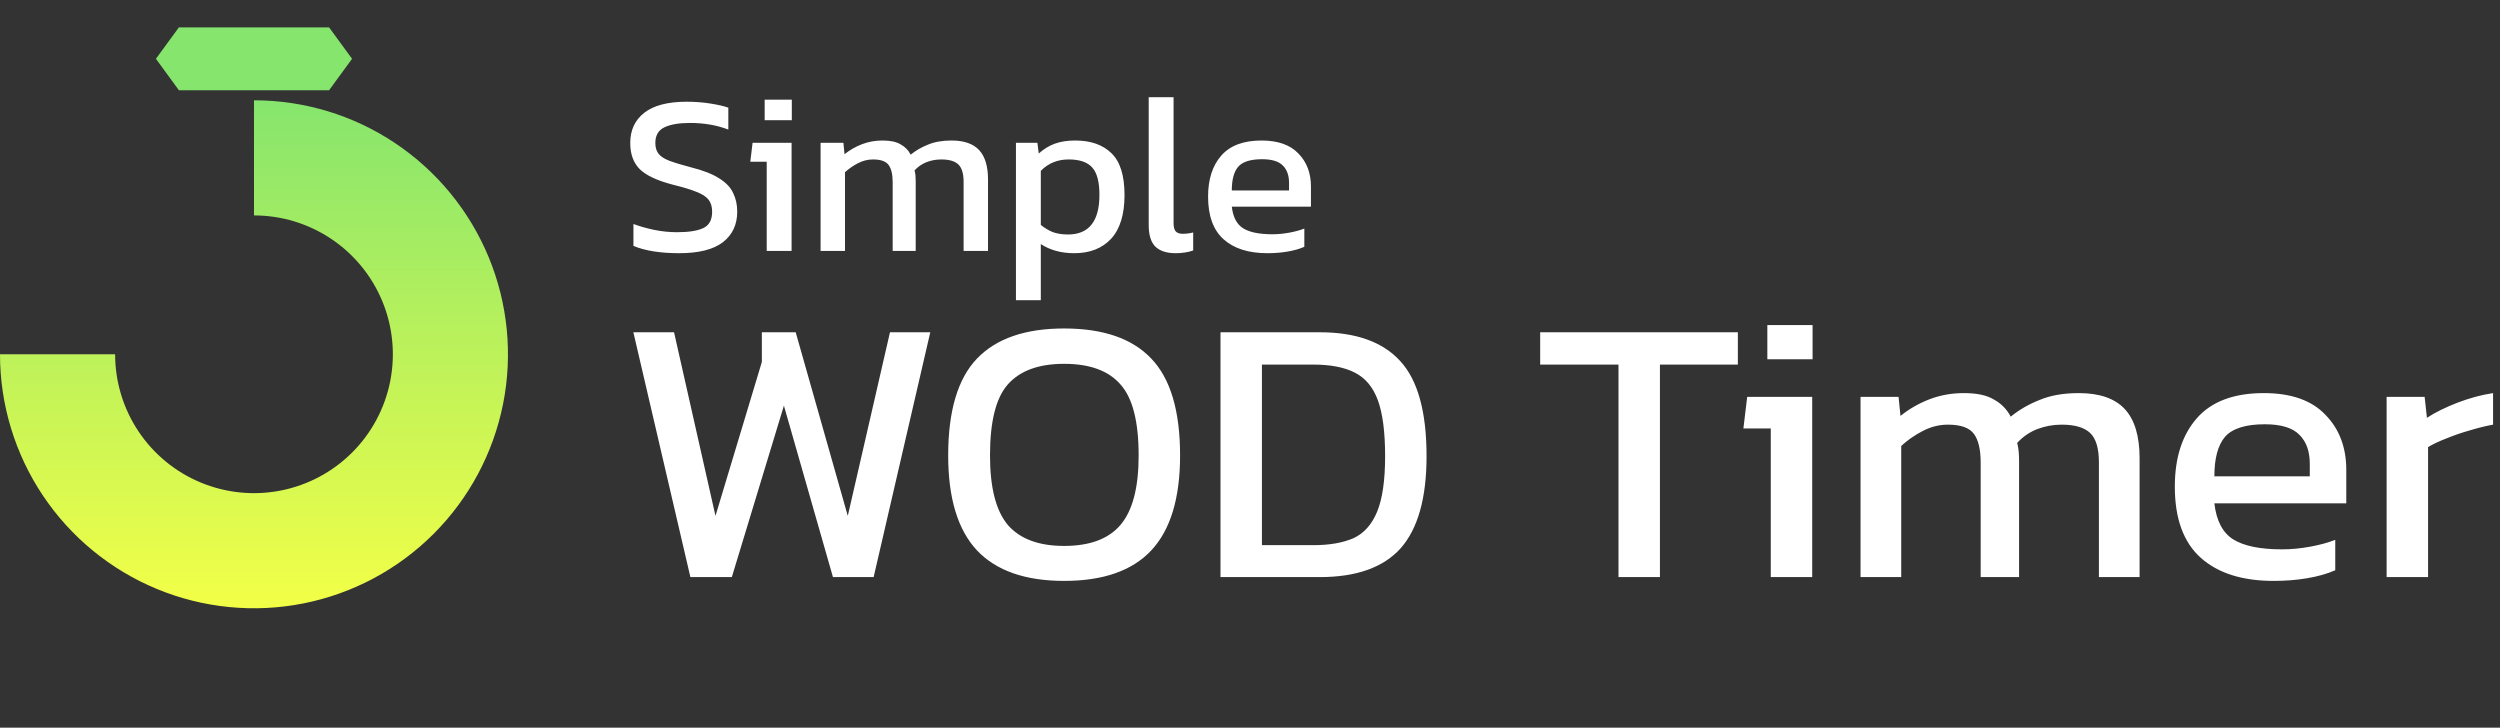
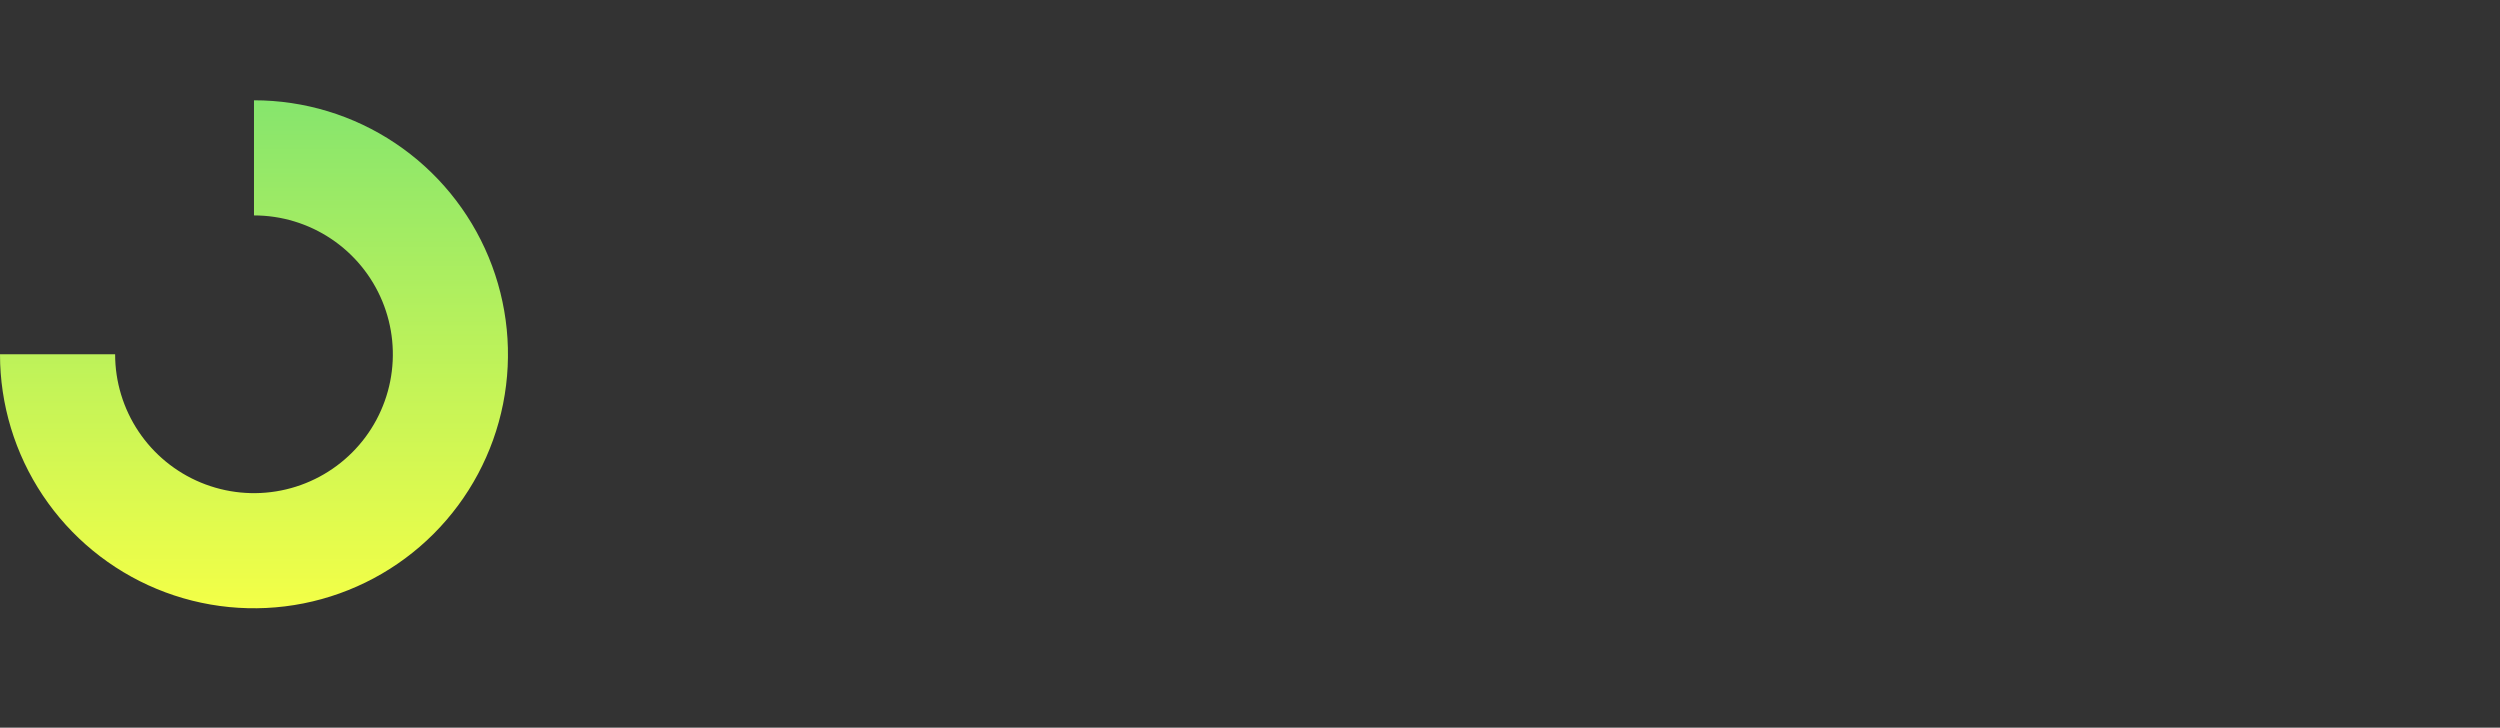
<svg xmlns="http://www.w3.org/2000/svg" width="3288" height="957" viewBox="0 0 3288 957" fill="none">
  <rect x="0" y="0" width="3288" height="957" fill="#333333" stroke="none" />
  <path d="M334.043 131.913C400.111 131.913 464.695 151.505 519.628 188.21C574.561 224.915 617.376 277.085 642.659 338.124C667.942 399.162 674.557 466.327 661.668 531.125C648.779 595.923 616.964 655.444 570.248 702.161C523.531 748.878 464.01 780.692 399.212 793.581C334.414 806.471 267.249 799.855 206.21 774.572C145.172 749.29 93.002 706.474 56.296 651.541C19.591 596.608 -1.25014e-05 532.024 -1.46015e-05 465.957L151.409 465.957C151.409 502.078 162.12 537.389 182.188 567.423C202.256 597.457 230.78 620.866 264.152 634.689C297.524 648.512 334.246 652.129 369.674 645.082C405.101 638.035 437.644 620.641 463.186 595.099C488.728 569.557 506.122 537.015 513.169 501.587C520.216 466.159 516.599 429.438 502.776 396.065C488.953 362.693 465.544 334.17 435.51 314.101C405.476 294.033 370.165 283.322 334.043 283.322L334.043 131.913Z" fill="url(#paint0_linear_27_8)" />
-   <path d="M235.288 36H432.799L463.03 77.342L432.799 118.684H235.288L205.056 77.342L235.288 36Z" fill="#86E56D" />
-   <path d="M893.4 333C868.4 333 848.3 329.8 833.1 323.4V294.6C841.7 297.8 850.9 300.4 860.7 302.4C870.7 304.4 880.6 305.4 890.4 305.4C905.8 305.4 917.3 303.6 924.9 300C932.7 296.4 936.6 289.2 936.6 278.4C936.6 271.8 935 266.5 931.8 262.5C928.6 258.5 923.3 255.1 915.9 252.3C908.5 249.3 898.3 246.2 885.3 243C864.5 237.6 849.9 230.8 841.5 222.6C833.1 214.2 828.9 202.7 828.9 188.1C828.9 171.1 835.1 157.8 847.5 148.2C859.9 138.6 878.4 133.8 903 133.8C914.2 133.8 924.7 134.6 934.5 136.2C944.5 137.8 952.3 139.6 957.9 141.6V170.4C942.7 164.6 925.9 161.7 907.5 161.7C893.1 161.7 881.9 163.6 873.9 167.4C865.9 171.2 861.9 178.1 861.9 188.1C861.9 193.9 863.3 198.6 866.1 202.2C868.9 205.8 873.7 208.9 880.5 211.5C887.5 214.1 897.1 217 909.3 220.2C925.1 224.2 937.3 229 945.9 234.6C954.7 240 960.8 246.4 964.2 253.8C967.8 261 969.6 269.2 969.6 278.4C969.6 295.4 963.3 308.8 950.7 318.6C938.1 328.2 919 333 893.4 333ZM1005.69 158.1V131.1H1041.39V158.1H1005.69ZM1008.39 330V212.7H986.789L989.789 187.8H1041.09V330H1008.39ZM1079.24 330V187.8H1109.24L1110.74 202.8C1117.74 197.2 1125.44 192.8 1133.84 189.6C1142.24 186.4 1151.24 184.8 1160.84 184.8C1171.04 184.8 1178.94 186.5 1184.54 189.9C1190.34 193.1 1194.74 197.6 1197.74 203.4C1204.34 198 1211.94 193.6 1220.54 190.2C1229.14 186.6 1239.44 184.8 1251.44 184.8C1267.84 184.8 1279.94 189 1287.74 197.4C1295.54 205.8 1299.44 218.7 1299.44 236.1V330H1267.34V239.4C1267.34 228.4 1265.04 220.7 1260.44 216.3C1255.84 211.9 1248.34 209.7 1237.94 209.7C1231.14 209.7 1224.64 210.9 1218.44 213.3C1212.44 215.7 1207.24 219.3 1202.84 224.1C1203.44 226.3 1203.84 228.6 1204.04 231C1204.24 233.4 1204.34 236 1204.34 238.8V330H1174.04V239.7C1174.04 229.3 1172.24 221.7 1168.64 216.9C1165.04 212.1 1158.24 209.7 1148.24 209.7C1141.24 209.7 1134.54 211.4 1128.14 214.8C1121.94 218 1116.34 221.9 1111.34 226.5V330H1079.24ZM1336.17 394.8V187.8H1364.37L1366.17 201.9C1372.57 196.1 1379.57 191.8 1387.17 189C1394.77 186.2 1403.77 184.8 1414.17 184.8C1434.57 184.8 1450.47 190.4 1461.87 201.6C1473.27 212.6 1478.97 230.9 1478.97 256.5C1478.97 282.1 1473.07 301.3 1461.27 314.1C1449.47 326.7 1433.37 333 1412.97 333C1395.77 333 1381.07 329 1368.87 321V394.8H1336.17ZM1404.57 308.4C1432.17 308.4 1445.97 291 1445.97 256.2C1445.97 239.4 1442.87 227.5 1436.67 220.5C1430.47 213.3 1420.07 209.7 1405.47 209.7C1390.87 209.7 1378.67 214.7 1368.87 224.7V295.8C1373.47 299.6 1378.57 302.7 1384.17 305.1C1389.97 307.3 1396.77 308.4 1404.57 308.4ZM1546.18 333C1534.58 333 1525.78 330.2 1519.78 324.6C1513.78 318.8 1510.78 309.3 1510.78 296.1V127.8H1543.48V293.1C1543.48 298.7 1544.48 302.5 1546.48 304.5C1548.48 306.5 1551.48 307.5 1555.48 307.5C1560.28 307.5 1564.88 306.9 1569.28 305.7V329.4C1565.48 330.8 1561.78 331.7 1558.18 332.1C1554.78 332.7 1550.78 333 1546.18 333ZM1666.86 333C1642.06 333 1622.86 326.9 1609.26 314.7C1595.66 302.5 1588.86 283.8 1588.86 258.6C1588.86 235.8 1594.66 217.8 1606.26 204.6C1617.86 191.4 1635.46 184.8 1659.06 184.8C1680.66 184.8 1696.86 190.5 1707.66 201.9C1718.66 213.1 1724.16 227.6 1724.16 245.4V271.8H1620.06C1621.66 285.6 1626.66 295.1 1635.06 300.3C1643.46 305.5 1656.26 308.1 1673.46 308.1C1680.66 308.1 1688.06 307.4 1695.66 306C1703.26 304.6 1709.86 302.8 1715.46 300.6V324.6C1709.06 327.4 1701.66 329.5 1693.26 330.9C1685.06 332.3 1676.26 333 1666.86 333ZM1620.06 250.5H1695.36V240.6C1695.36 230.8 1692.66 223.2 1687.26 217.8C1681.86 212.2 1672.76 209.4 1659.96 209.4C1644.76 209.4 1634.26 212.7 1628.46 219.3C1622.86 225.9 1620.06 236.3 1620.06 250.5Z" fill="white" />
-   <path d="M908 759L833 437H886.5L941 678.5L1002 476V437H1046.5L1115 678.5L1170.5 437H1223.5L1149 759H1095.5L1031 533.5L962.5 759H908ZM1399.55 764C1348.55 764 1310.38 750.667 1285.05 724C1259.72 697 1247.05 655.333 1247.05 599C1247.05 540.333 1259.72 497.833 1285.05 471.5C1310.38 445.167 1348.55 432 1399.55 432C1450.88 432 1489.05 445.167 1514.05 471.5C1539.38 497.833 1552.05 540.333 1552.05 599C1552.05 655.333 1539.38 697 1514.05 724C1489.05 750.667 1450.88 764 1399.55 764ZM1399.55 718C1433.22 718 1457.88 708.833 1473.55 690.5C1489.55 671.833 1497.55 641.333 1497.55 599C1497.55 554.333 1489.55 523.167 1473.55 505.5C1457.88 487.5 1433.22 478.5 1399.55 478.5C1366.22 478.5 1341.55 487.5 1325.55 505.5C1309.88 523.167 1302.05 554.333 1302.05 599C1302.05 641.333 1309.88 671.833 1325.55 690.5C1341.55 708.833 1366.22 718 1399.55 718ZM1605.2 759V437H1735.7C1783.36 437 1818.7 449.667 1841.7 475C1864.7 500 1876.2 541.667 1876.2 600C1876.2 655 1864.86 695.333 1842.2 721C1819.53 746.333 1784.03 759 1735.7 759H1605.2ZM1659.7 717H1727.2C1748.2 717 1765.7 714 1779.7 708C1793.7 701.667 1804.2 690 1811.2 673C1818.2 656 1821.7 631.667 1821.7 600C1821.7 568.333 1818.53 543.833 1812.2 526.5C1805.86 509.167 1795.7 497 1781.7 490C1768.03 483 1749.86 479.5 1727.2 479.5H1659.7V717ZM2128.64 759V479.5H2025.64V437H2285.64V479.5H2183.14V759H2128.64ZM2324.41 472.5V427.5H2383.91V472.5H2324.41ZM2328.91 759V563.5H2292.91L2297.91 522H2383.41V759H2328.91ZM2446.99 759V522H2496.99L2499.49 547C2511.16 537.667 2523.99 530.333 2537.99 525C2551.99 519.667 2566.99 517 2582.99 517C2599.99 517 2613.16 519.833 2622.49 525.5C2632.16 530.833 2639.49 538.333 2644.49 548C2655.49 539 2668.16 531.667 2682.49 526C2696.83 520 2713.99 517 2733.99 517C2761.33 517 2781.49 524 2794.49 538C2807.49 552 2813.99 573.5 2813.99 602.5V759H2760.49V608C2760.49 589.667 2756.66 576.833 2748.99 569.5C2741.33 562.167 2728.83 558.5 2711.49 558.5C2700.16 558.5 2689.33 560.5 2678.99 564.5C2668.99 568.5 2660.33 574.5 2652.99 582.5C2653.99 586.167 2654.66 590 2654.99 594C2655.33 598 2655.49 602.333 2655.49 607V759H2604.99V608.5C2604.99 591.167 2601.99 578.5 2595.99 570.5C2589.99 562.5 2578.66 558.5 2561.99 558.5C2550.33 558.5 2539.16 561.333 2528.49 567C2518.16 572.333 2508.83 578.833 2500.49 586.5V759H2446.99ZM2990.33 764C2949 764 2917 753.833 2894.33 733.5C2871.67 713.167 2860.33 682 2860.33 640C2860.33 602 2870 572 2889.33 550C2908.67 528 2938 517 2977.33 517C3013.33 517 3040.33 526.5 3058.33 545.5C3076.67 564.167 3085.83 588.333 3085.83 618V662H2912.33C2915 685 2923.33 700.833 2937.33 709.5C2951.33 718.167 2972.67 722.5 3001.33 722.5C3013.33 722.5 3025.67 721.333 3038.33 719C3051 716.667 3062 713.667 3071.33 710V750C3060.67 754.667 3048.33 758.167 3034.33 760.5C3020.67 762.833 3006 764 2990.33 764ZM2912.33 626.5H3037.83V610C3037.83 593.667 3033.33 581 3024.33 572C3015.33 562.667 3000.17 558 2978.83 558C2953.5 558 2936 563.5 2926.33 574.5C2917 585.5 2912.33 602.833 2912.33 626.5ZM3138.89 759V522H3188.89L3191.89 549.5C3203.22 542.167 3216.72 535.5 3232.39 529.5C3248.05 523.5 3263.55 519.333 3278.89 517V558.5C3269.55 560.167 3259.39 562.667 3248.39 566C3237.72 569 3227.55 572.5 3217.89 576.5C3208.22 580.167 3200.05 584 3193.39 588V759H3138.89Z" fill="white" />
  <defs>
    <linearGradient id="paint0_linear_27_8" x1="334.043" y1="131.913" x2="334.043" y2="800" gradientUnits="userSpaceOnUse">
      <stop stop-color="#86E56D" />
      <stop offset="1" stop-color="#F3FF47" />
    </linearGradient>
  </defs>
</svg>